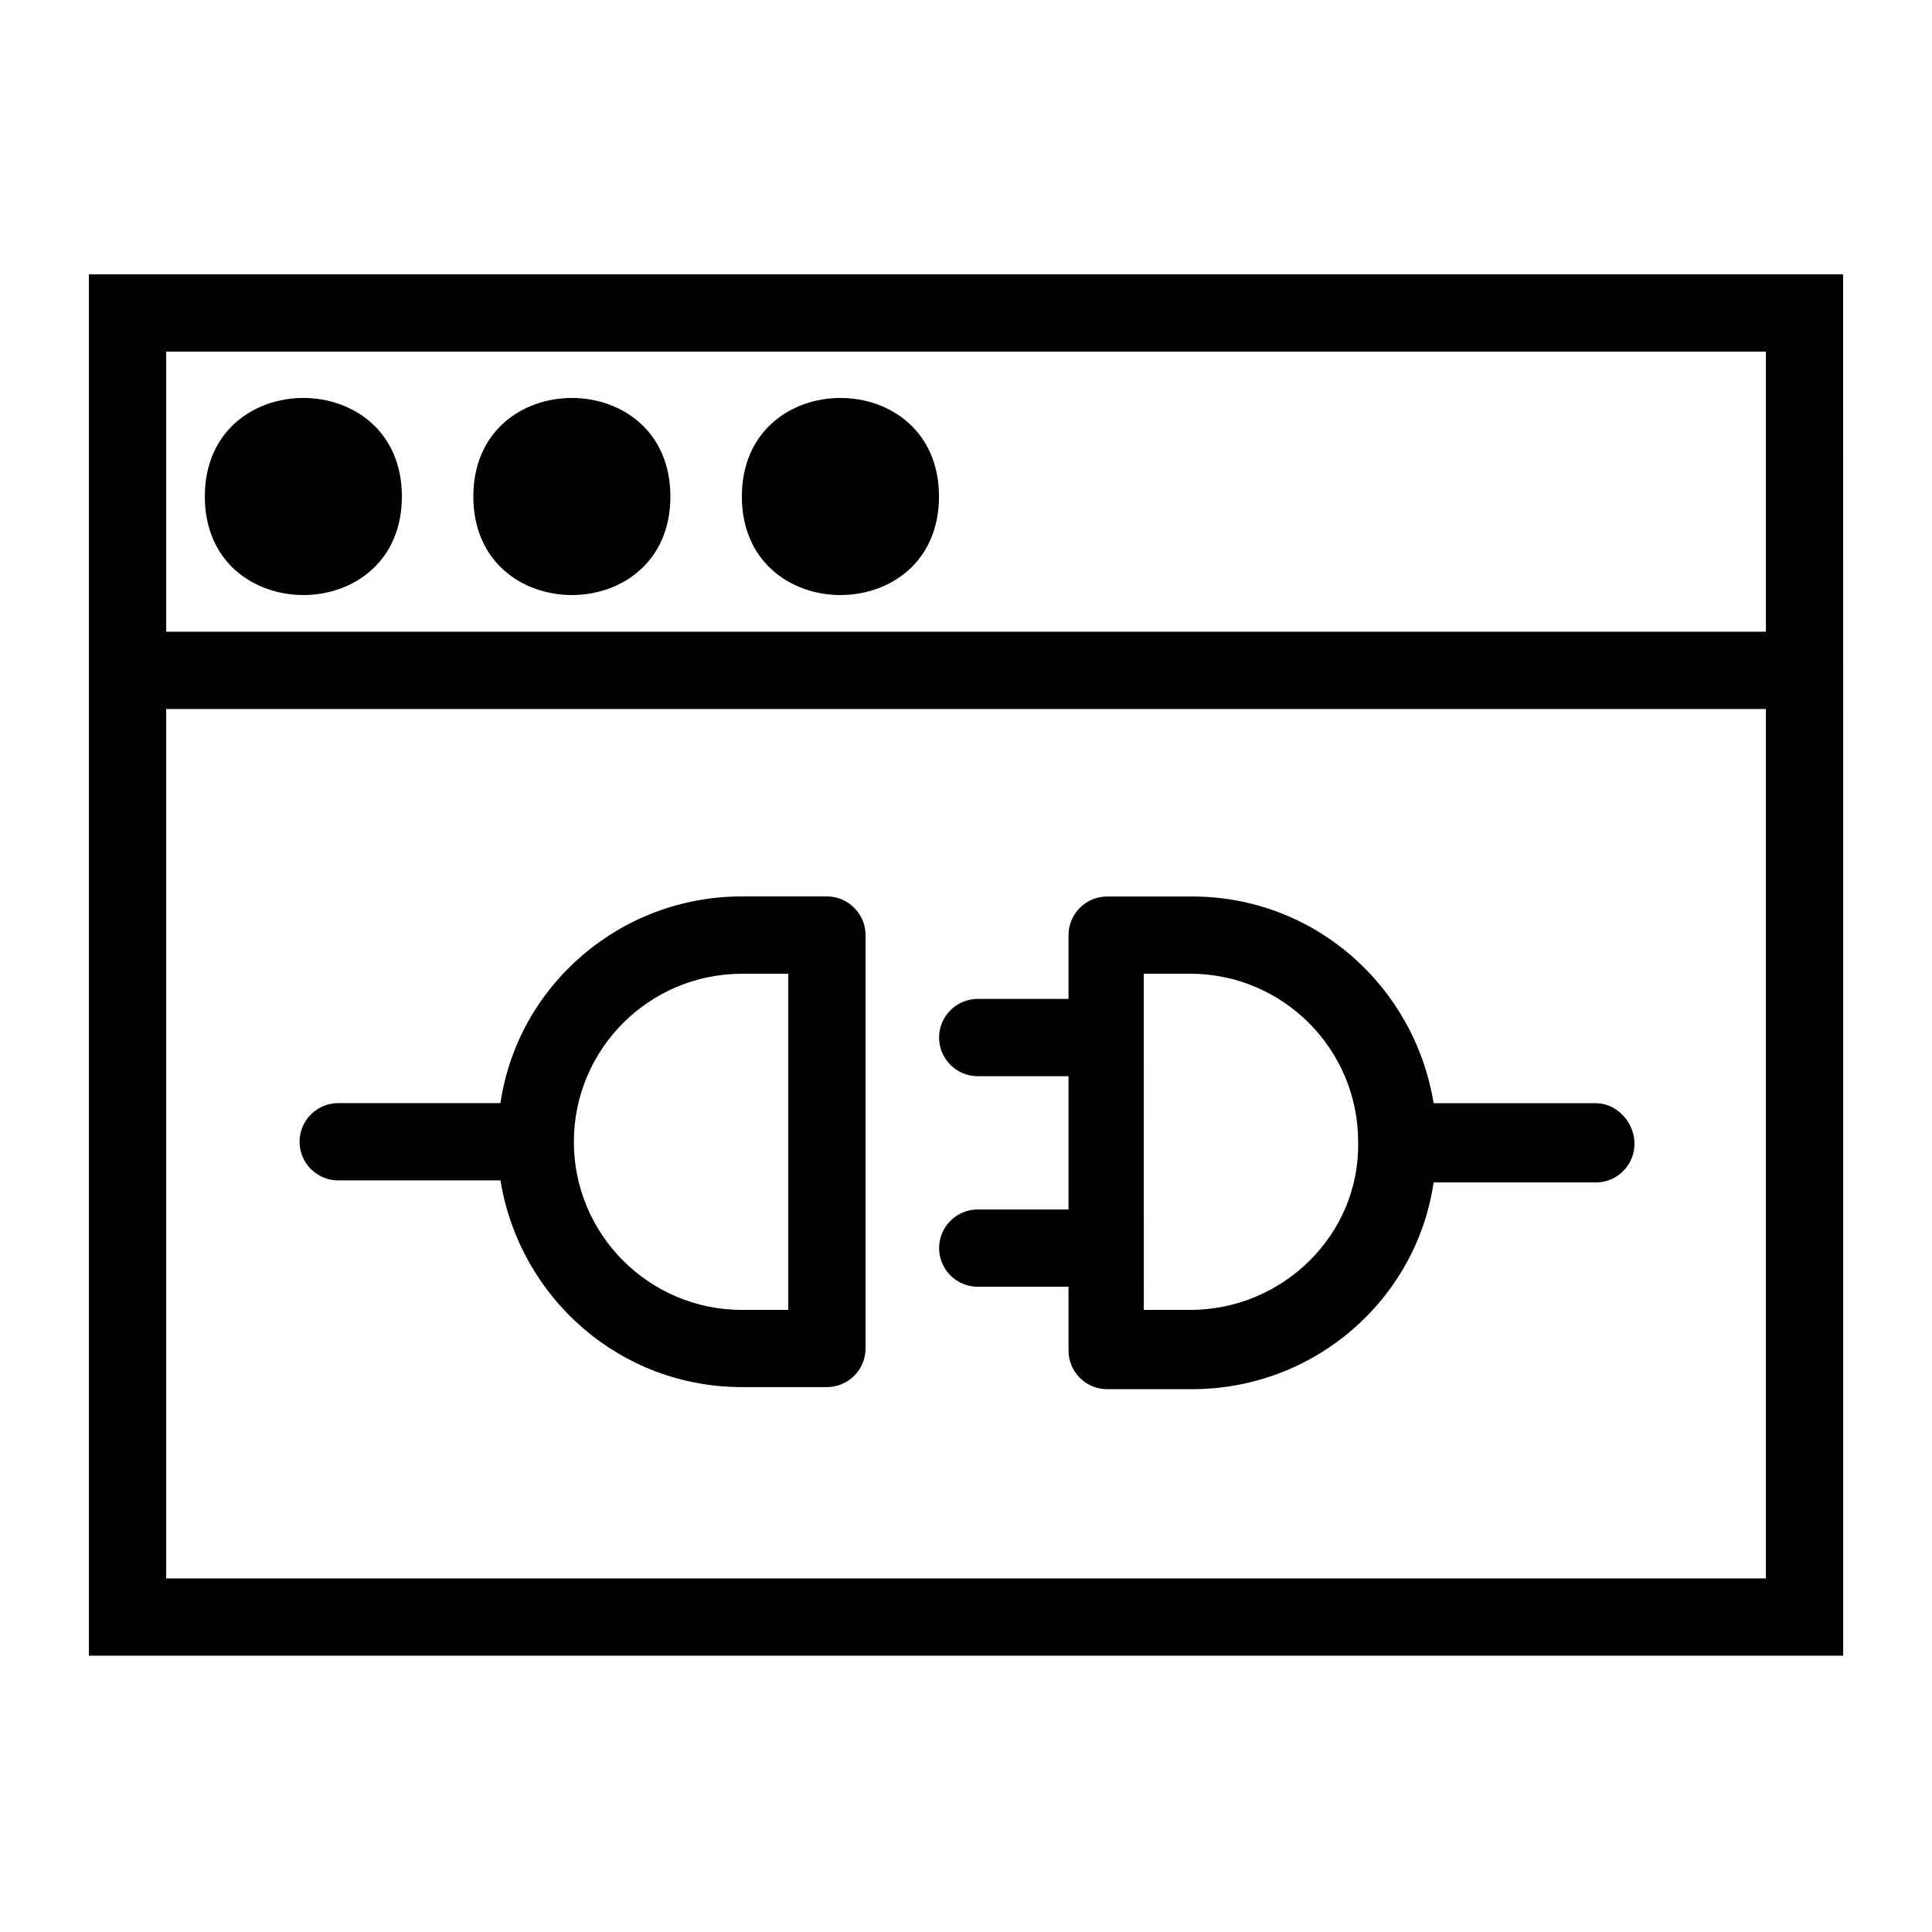
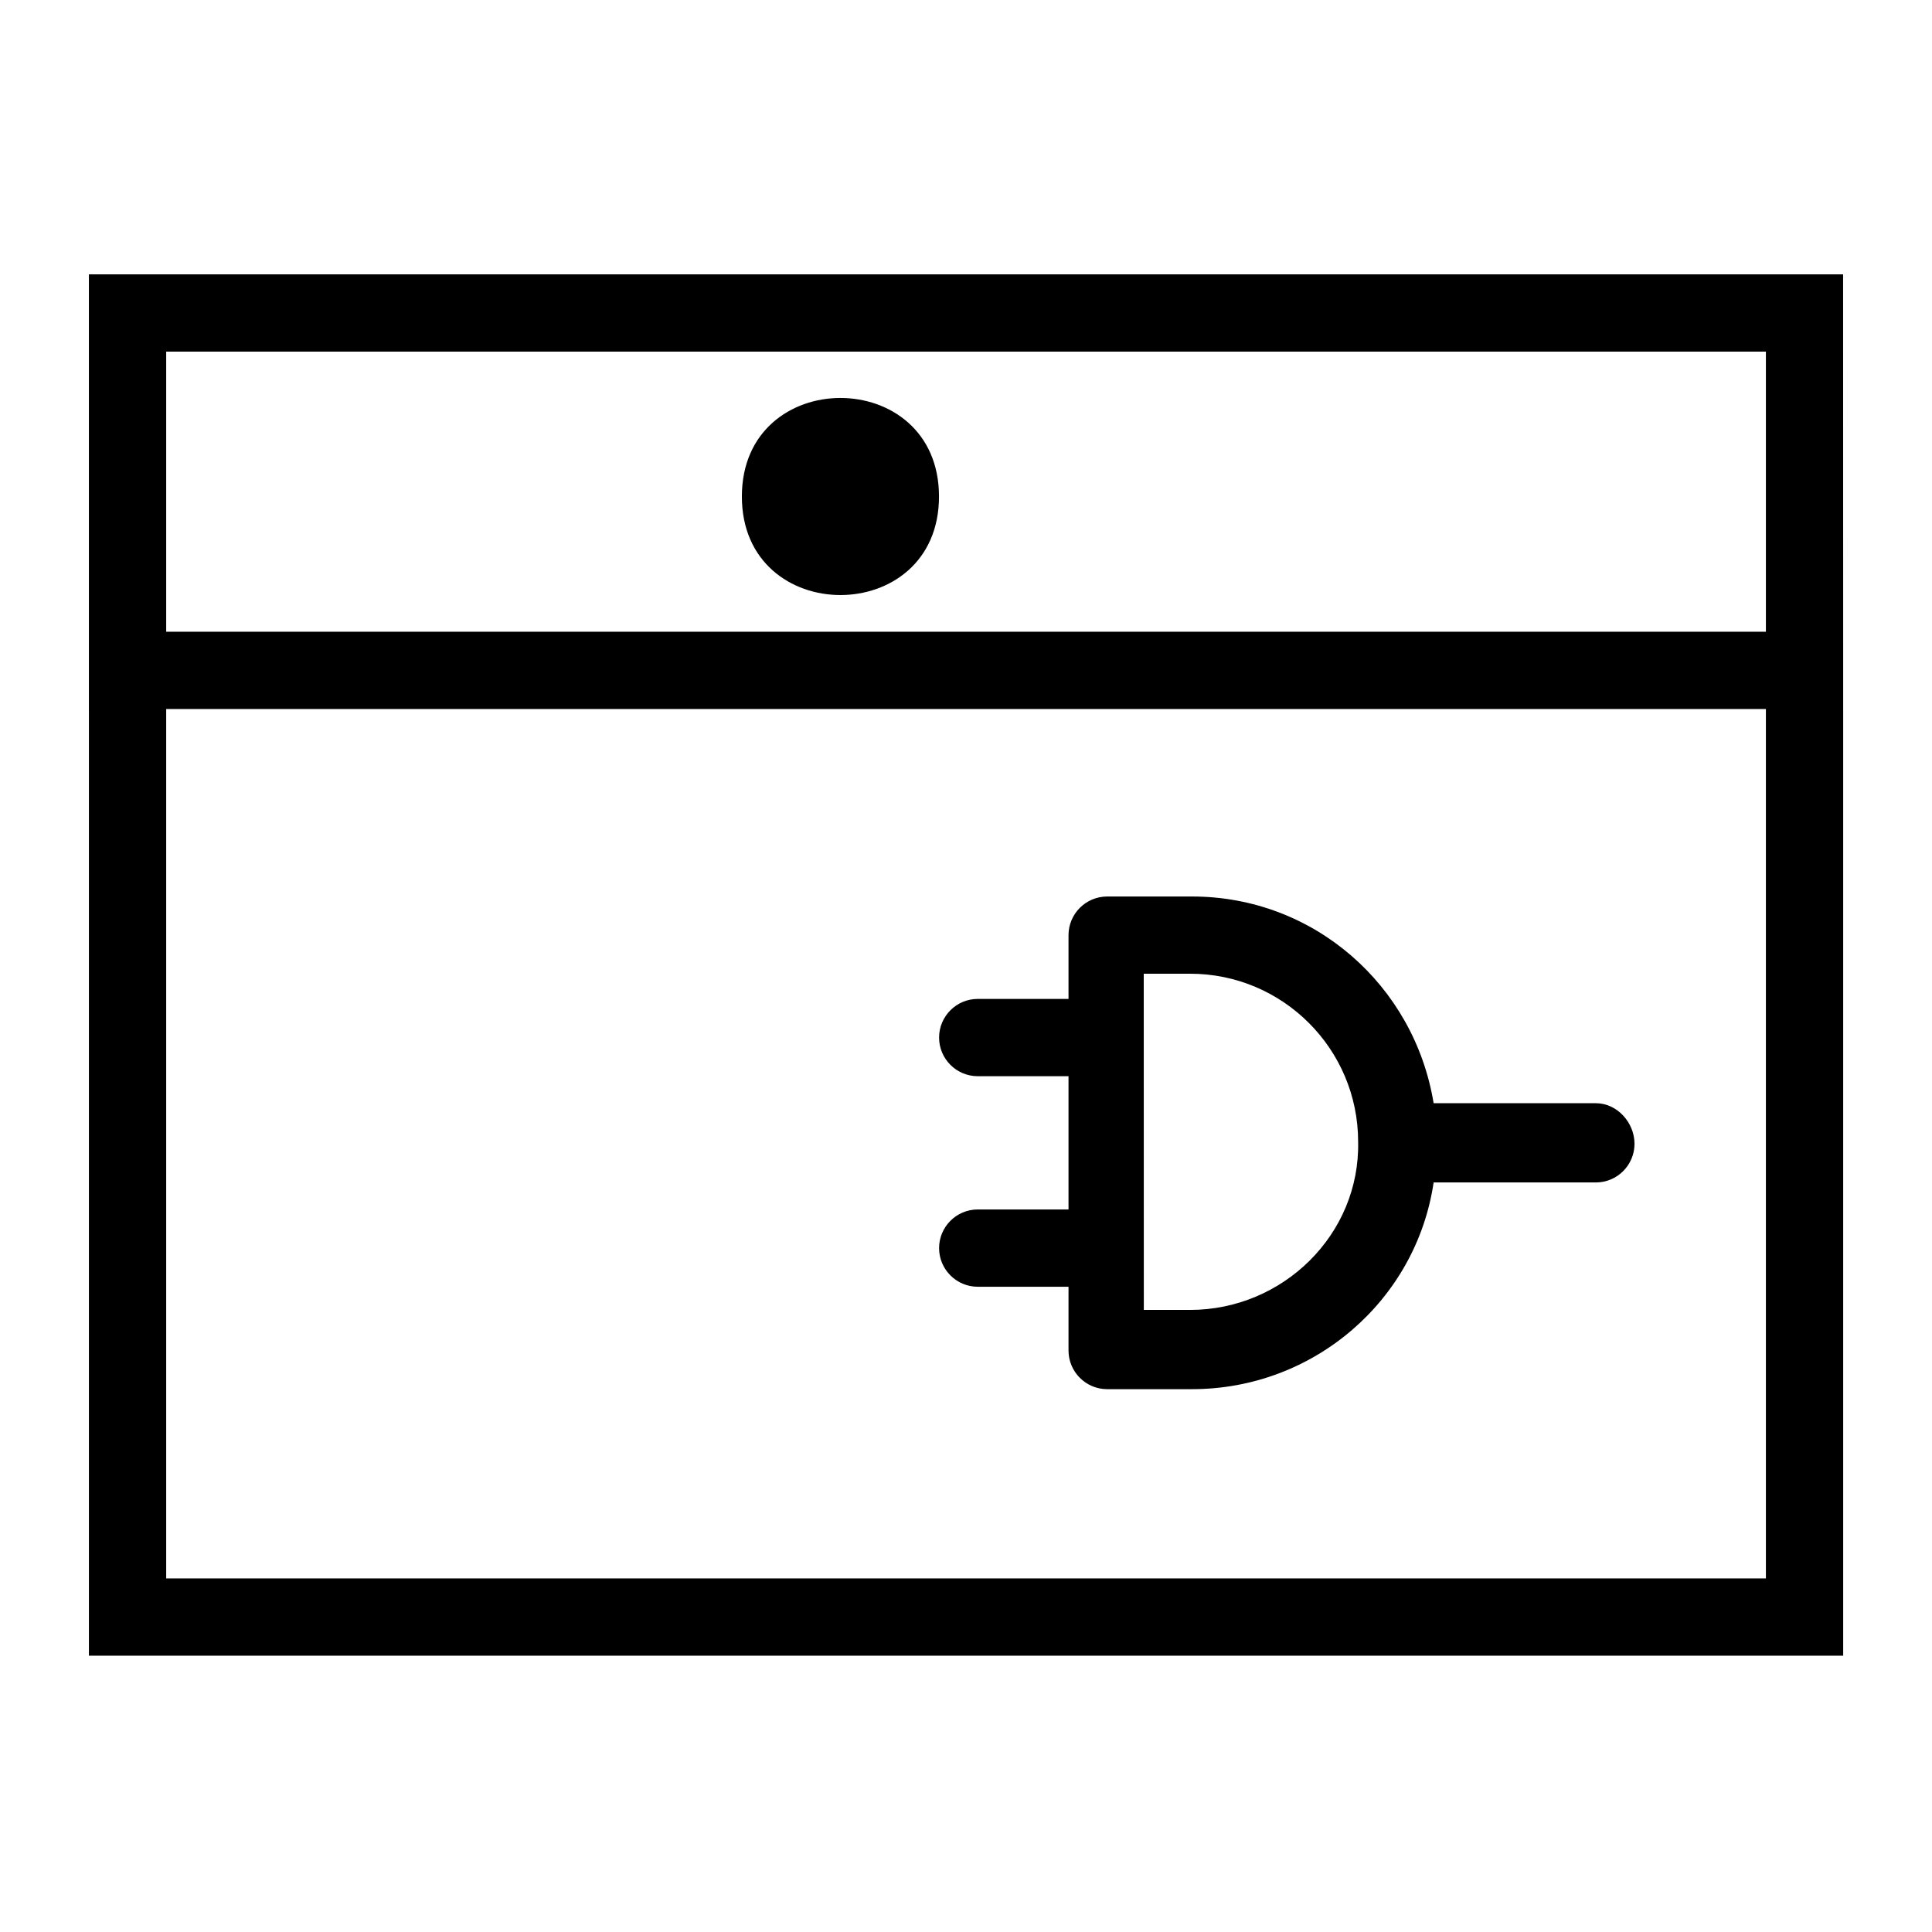
<svg xmlns="http://www.w3.org/2000/svg" width="100" height="100" version="1.1" viewBox="0 0 100 100">
  <g>
    <path d="m4.602 36.699v49h90.801v-49l-0.004-22.5h-90.797zm4-18.5h82.801v14.5h-82.801zm0 18.5h82.801v45h-82.801z" />
-     <path d="m20.801 25.699c0 6.801-10.199 6.801-10.199 0s10.199-6.801 10.199 0" />
-     <path d="m34.699 25.699c0 6.801-10.199 6.801-10.199 0s10.199-6.801 10.199 0" />
    <path d="m48.602 25.699c0 6.801-10.203 6.801-10.203 0s10.203-6.801 10.203 0" />
-     <path d="m42.801 46.398h-4.398c-6.301 0-11.602 4.602-12.5 10.699h-8.398c-1.102 0-2 0.898-2 2 0 1.102 0.898 2 2 2h8.398c1 6.102 6.199 10.699 12.5 10.699h4.398c1.102 0 2-0.898 2-2v-21.398c0-1.098-0.902-2-2-2zm-2 21.402h-2.398c-4.801 0-8.699-3.898-8.699-8.699 0-4.801 3.898-8.699 8.699-8.699h2.398z" />
    <path d="m82.602 57.102h-8.398c-1-6.102-6.199-10.699-12.5-10.699h-4.398c-1.102 0-2 0.898-2 2v3.301h-4.699c-1.102 0-2 0.898-2 2s0.898 2 2 2h4.699v6.898h-4.699c-1.102 0-2 0.898-2 2 0 1.102 0.898 2 2 2h4.699v3.301c0 1.102 0.898 2 2 2h4.398c6.301 0 11.602-4.602 12.5-10.699h8.398c1.102 0 2-0.898 2-2s-0.902-2.102-2-2.102zm-21 10.699h-2.398l-0.004-17.402h2.398c4.801 0 8.699 3.898 8.699 8.699 0.102 4.801-3.898 8.703-8.695 8.703z" />
  </g>
</svg>